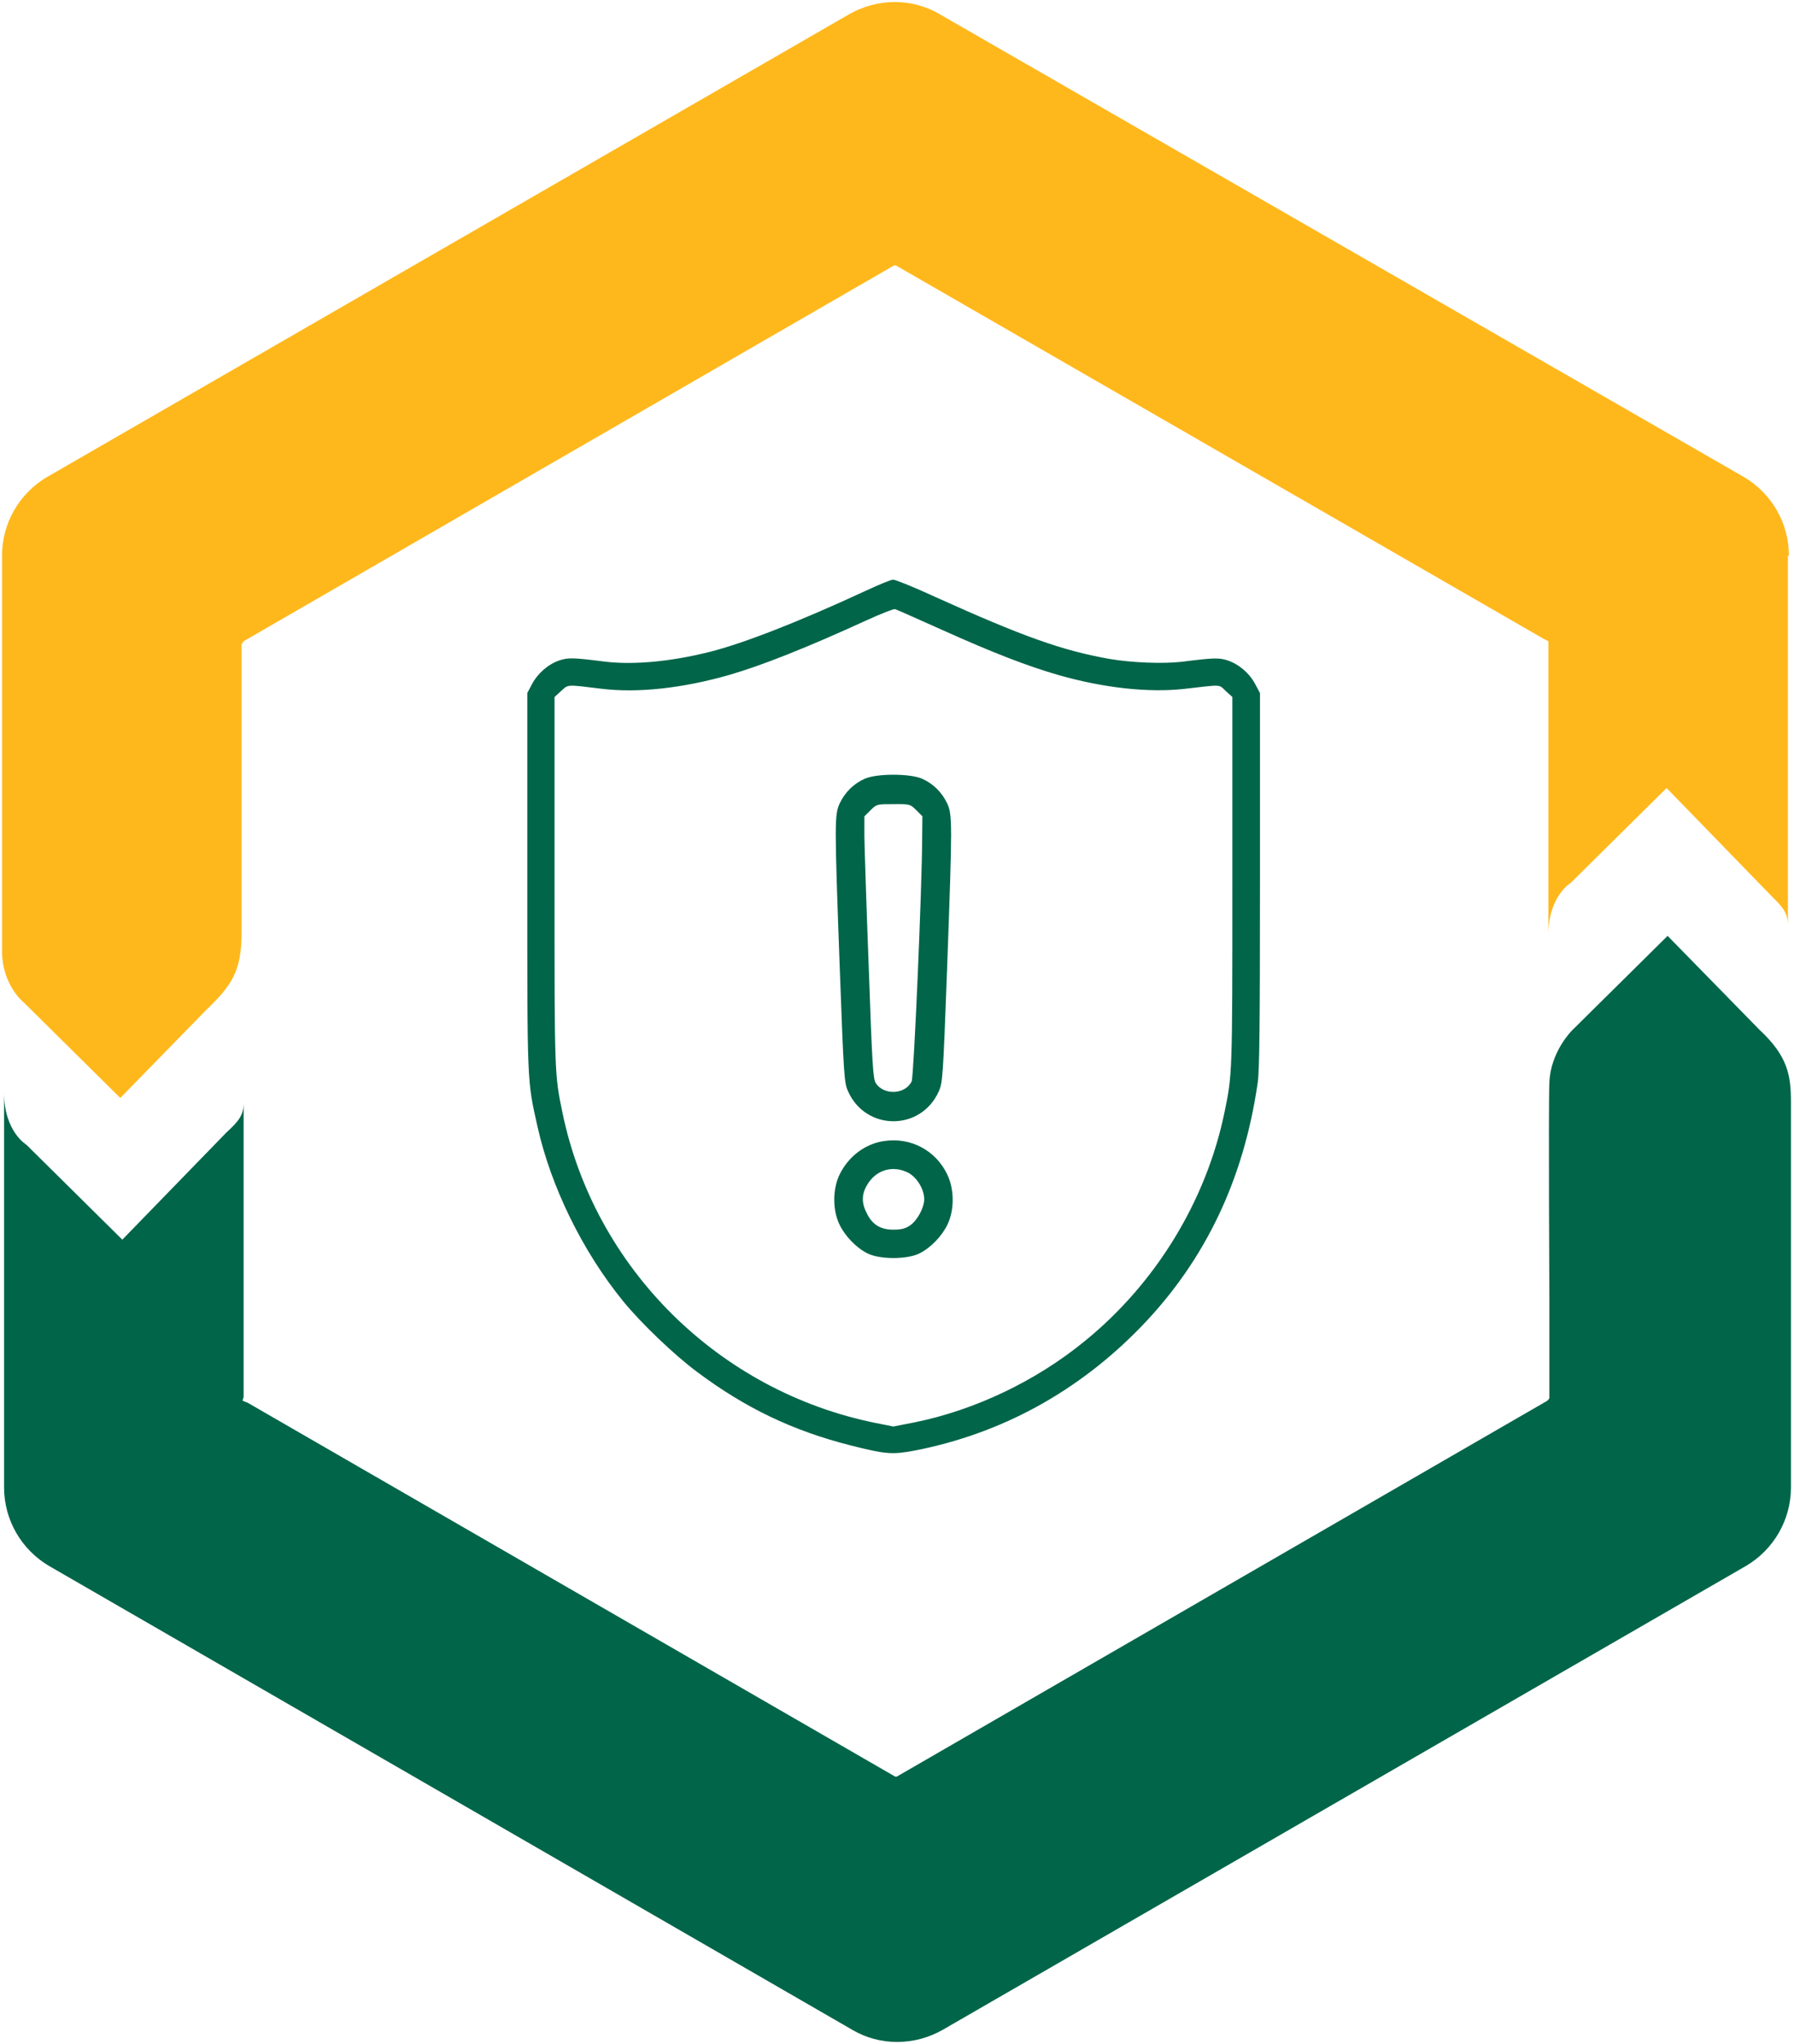
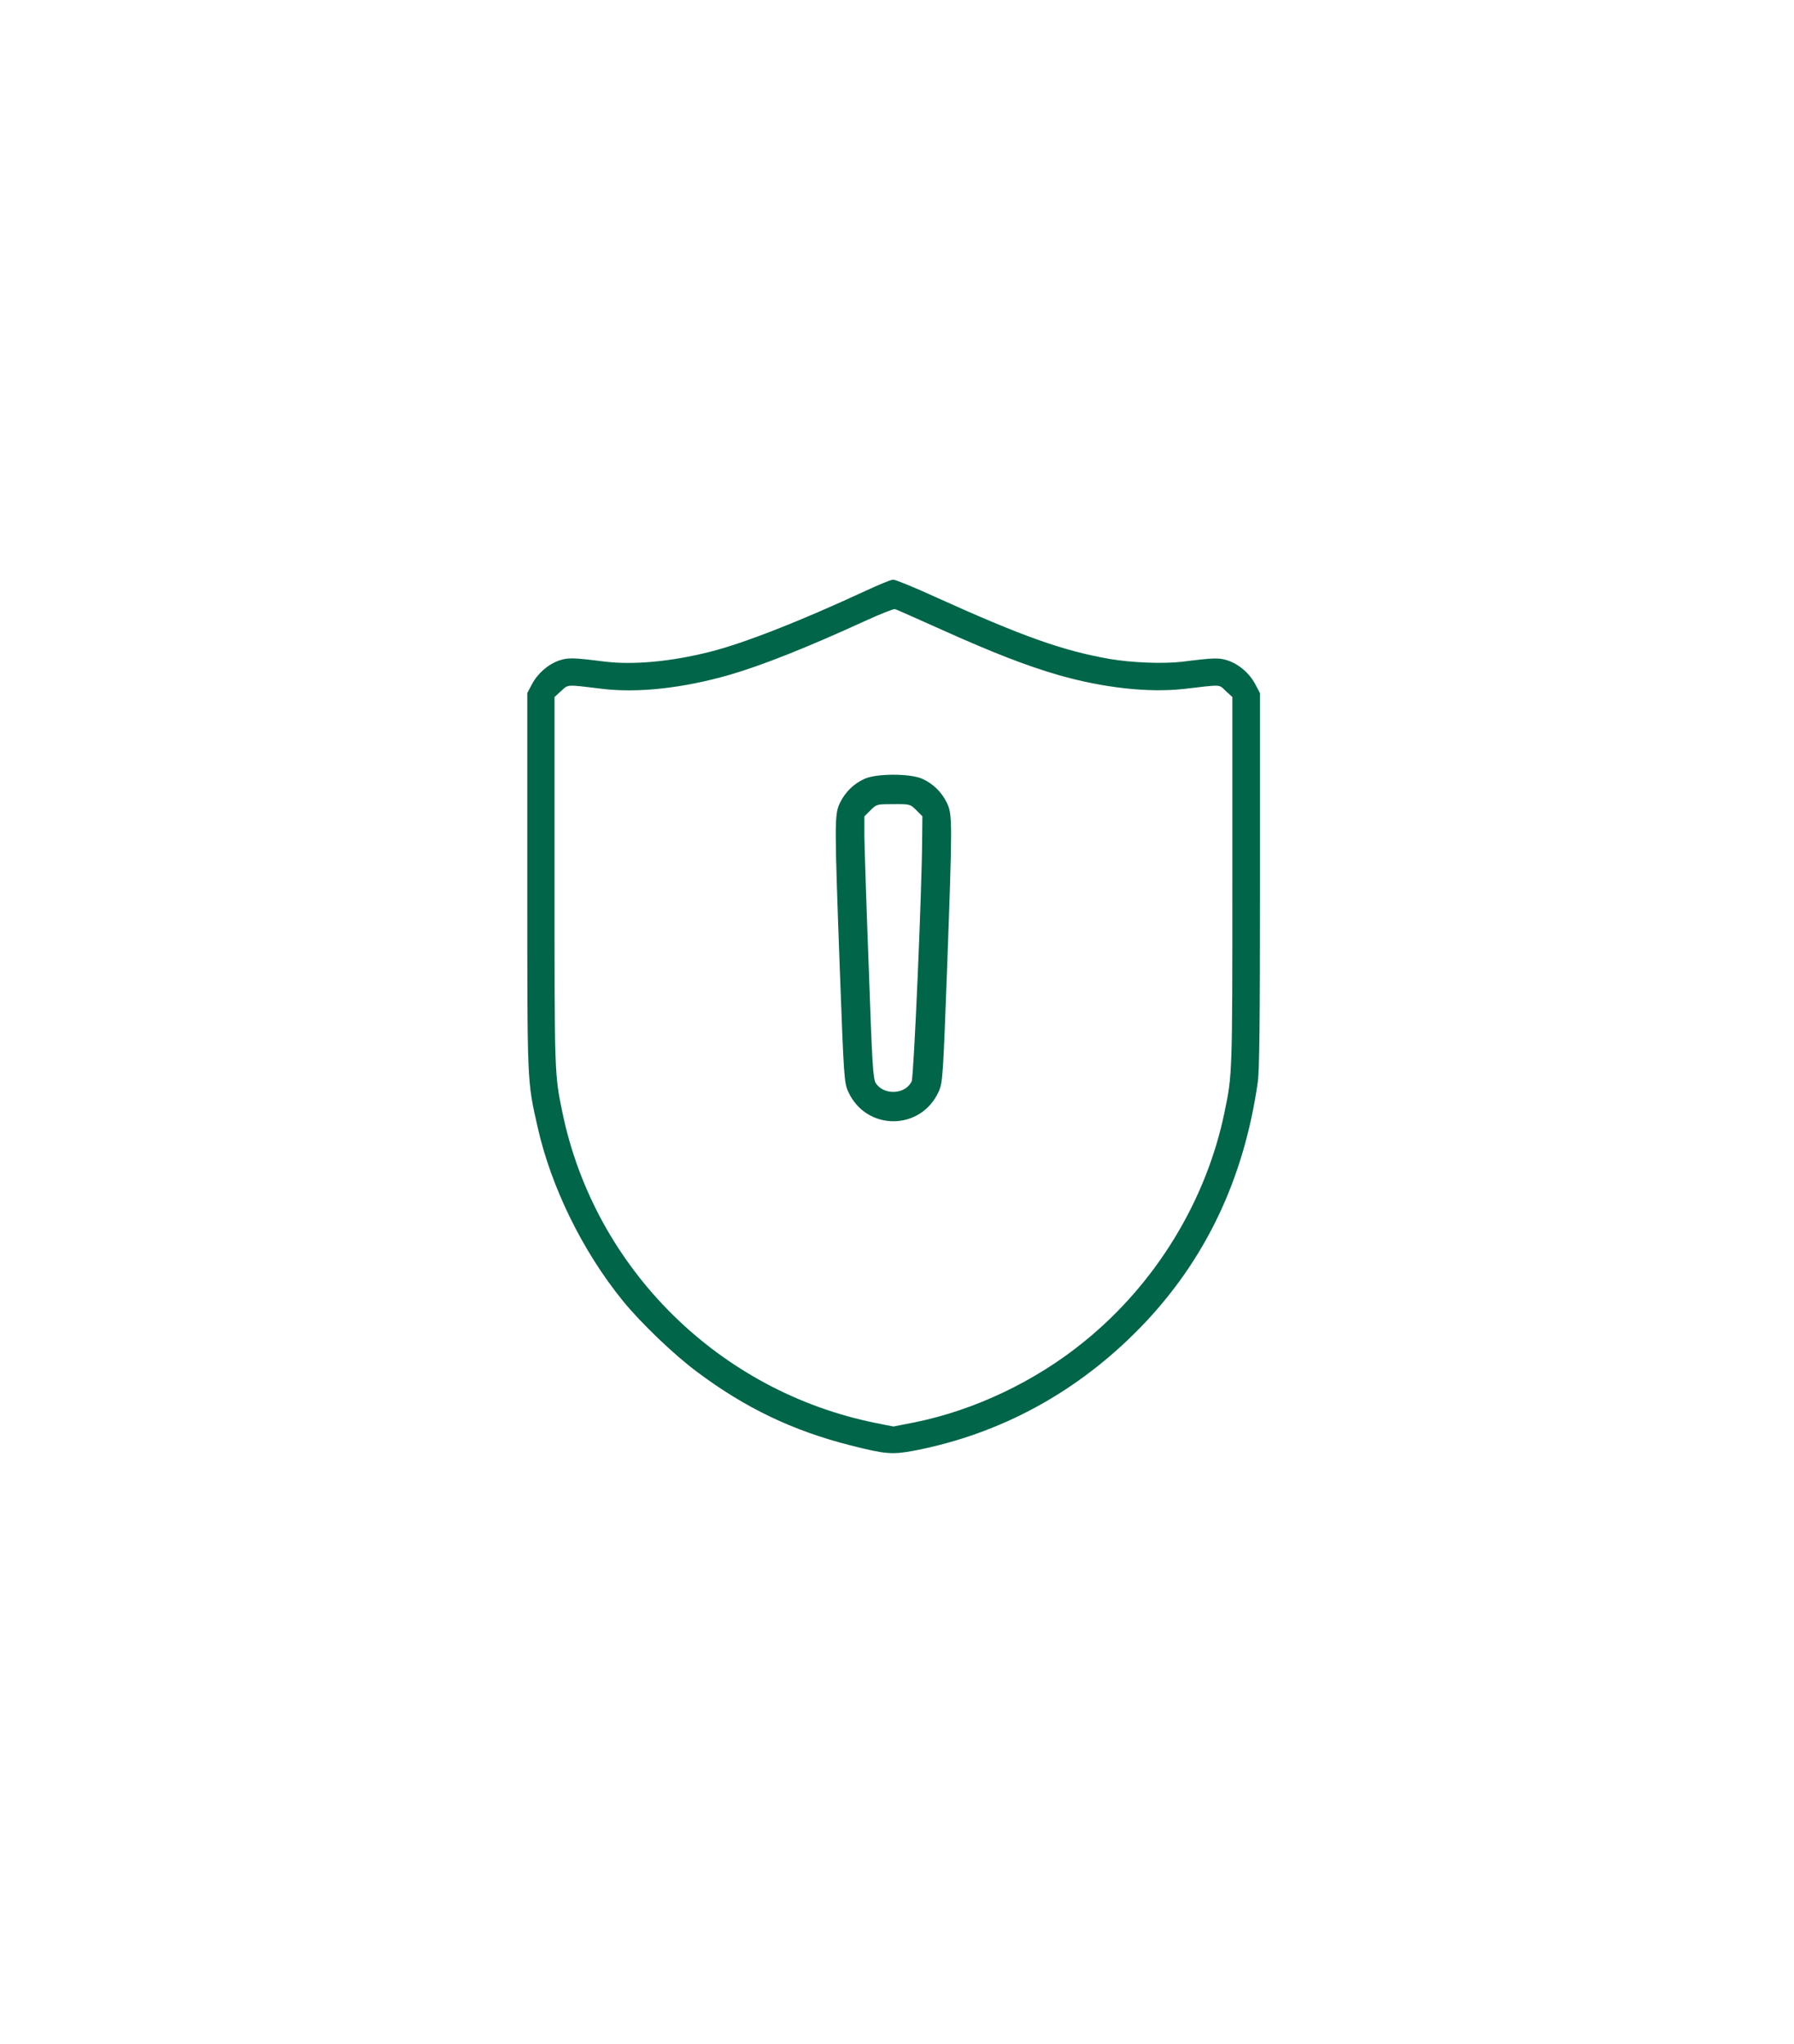
<svg xmlns="http://www.w3.org/2000/svg" version="1.1" id="Warstwa_1" x="0px" y="0px" viewBox="0 0 176 200.5" style="enable-background:new 0 0 176 200.5;" xml:space="preserve">
  <style type="text/css">
	.st0{fill:#006549;}
	.st1{fill:#FFB81C;}
</style>
  <g>
    <g>
-       <path class="st0" d="M163.6,91.8l-9.4,9.3c0,0-2.1,2.1-2.2,5.1c-0.1,2,0,21.3,0,21.3v9.6c0,0.1-0.1,0.2-0.2,0.3l-63.7,36.8    c-0.1,0.1-0.3,0.1-0.4,0l-63.4-36.6l-0.5-0.2c0-0.1,0.1-0.3,0.1-0.4v-28.8c0,1.2-0.5,1.8-1.7,2.9l-10.2,10.5l-9.4-9.3    c0,0-2.2-1.3-2.2-5.1v38.7c0,3.2,1.7,6.1,4.4,7.7l78.8,45.5c2.7,1.6,6.1,1.6,8.9,0l78.8-45.5c2.7-1.6,4.4-4.5,4.4-7.7v-37.8    c0-2.6-0.3-4.5-3.1-7.1L163.6,91.8z" />
-       <path class="st1" d="M175.5,54.5c0-3.2-1.7-6.1-4.4-7.7L92.2,1.4c-2.7-1.6-6.1-1.6-8.9,0L4.6,46.8c-2.7,1.6-4.4,4.5-4.4,7.7v38.8    c0,3.4,2.2,5.1,2.2,5.1l9.4,9.3l8.4-8.6c2.5-2.4,3.5-3.8,3.5-7.6V63.2c0.1-0.1,0.1-0.2,0.2-0.3l63.7-36.8c0.1-0.1,0.3-0.1,0.4,0    l63.5,36.6l0.4,0.2l0,0v28.8c0-3.8,2.2-5.1,2.2-5.1l9.4-9.3l10.2,10.5c1.2,1.2,1.7,1.7,1.7,3V54.5H175.5z" />
-     </g>
+       </g>
    <g transform="translate(0,512) scale(0.1,-0.1)">
      <path class="st0" d="M848.9,4540.3c-64.3-29.8-119.3-51.4-152.9-59.8c-37.9-9.5-74.4-12.9-102.5-9.5c-31.7,4-36,4-44.7,1.2    c-10.9-3.7-21.3-12.6-27-23.5l-4.5-8.5v-184.3c0-201.5-0.3-195,10.1-241.4c13.2-58.8,44.2-122.1,83.8-170.7    c17.3-21.3,50.1-52.8,72.9-69.7c47.1-35.2,93.5-57.5,150.3-71.9c34.2-8.7,40.9-9.2,62.3-5.2c85.3,16.4,161,57.8,223,121.8    c62.7,65,100.5,144.1,114.2,239.4c1.7,11.6,2.2,57,2.2,198.5v183.4l-4.5,8.5c-5.7,10.9-16.1,19.8-27,23.5    c-8.7,2.8-13.1,2.8-44.7-1.2c-18.6-2.2-49.4-1-71.2,2.7c-46.4,8.2-84.8,21.8-171.5,61c-20.4,9.4-39,16.9-41,16.8    C874,4551.4,861.8,4546.3,848.9,4540.3z M923.4,4502.5c51.8-23.3,84.4-35.8,115.1-44.7c44.1-12.6,88.1-17.4,122.8-13.6    c38.5,4.4,34,4.7,41.2-2l6.5-5.9v-180.7c0-189.6,0-189.5-7.7-226.6c-17.9-86.9-67.5-168.2-137.7-225    c-47.7-38.9-107.4-67.2-165.8-79.1l-21.3-4.2l-17.1,3.4c-154.3,31-276.2,151.9-307.7,304.9c-7.7,37.2-7.7,37-7.7,226.6v180.7    l6.5,5.9c7.2,6.5,4.4,6.5,39.5,2.2c35.7-4.4,79.9,0.5,125.6,13.6c31.7,9.2,75.5,26.5,134,53.3c14.2,6.5,27.1,11.6,28.5,11.2    C879.5,4522.1,900,4513,923.4,4502.5z" />
      <g>
        <path class="st0" d="M848.1,4356c-10.7-4.8-19-13.1-24.2-23.8c-5.3-11.4-5.3-18.3,0-163.5c3.9-105,4.3-110.5,8-119     c17.4-39.4,71.8-39.4,89.2,0c3.7,8.5,4.1,14,8,119c5.3,145.2,5.3,152.1,0,163.5c-5.2,10.7-13.5,19-24.2,23.8     C893.4,4361.4,859.6,4361.4,848.1,4356z M898.9,4325.3l6-6l-0.2-21c-0.2-50.6-8.2-234.5-10.3-239c-6.2-13-27.2-14-35.2-1.8     c-2.7,4.1-3.6,18.3-6.9,113c-2.3,59.7-4.1,117.4-4.3,128.6v20.1l6,6c6,6,6.2,6,22.4,6C892.7,4331.3,892.9,4331.3,898.9,4325.3z" />
-         <path class="st0" d="M867.1,4000.7c-18.8-2.8-35.2-15.5-43.7-33.4c-6.6-14.2-6.6-34.1,0-48.1c5.5-11.7,16.7-23.3,27.9-28.8     c12.1-5.9,38.4-5.9,50.5,0c11.2,5.5,22.4,17.1,27.9,28.8c6.6,14,6.6,33.9-0.2,48.3C918.3,3991.5,893.4,4004.8,867.1,4000.7z      M890.7,3969.8c8.7-4.4,16-16.3,16-26.1c0-8.4-6.9-21.1-14-25.8c-4.4-3-8.5-4.1-16.2-4.1c-12.6,0-20.6,4.8-26.1,16     c-5.2,9.9-5.2,18.5,0,27.4C858.9,3972.3,875.4,3977.4,890.7,3969.8z" />
      </g>
    </g>
  </g>
</svg>